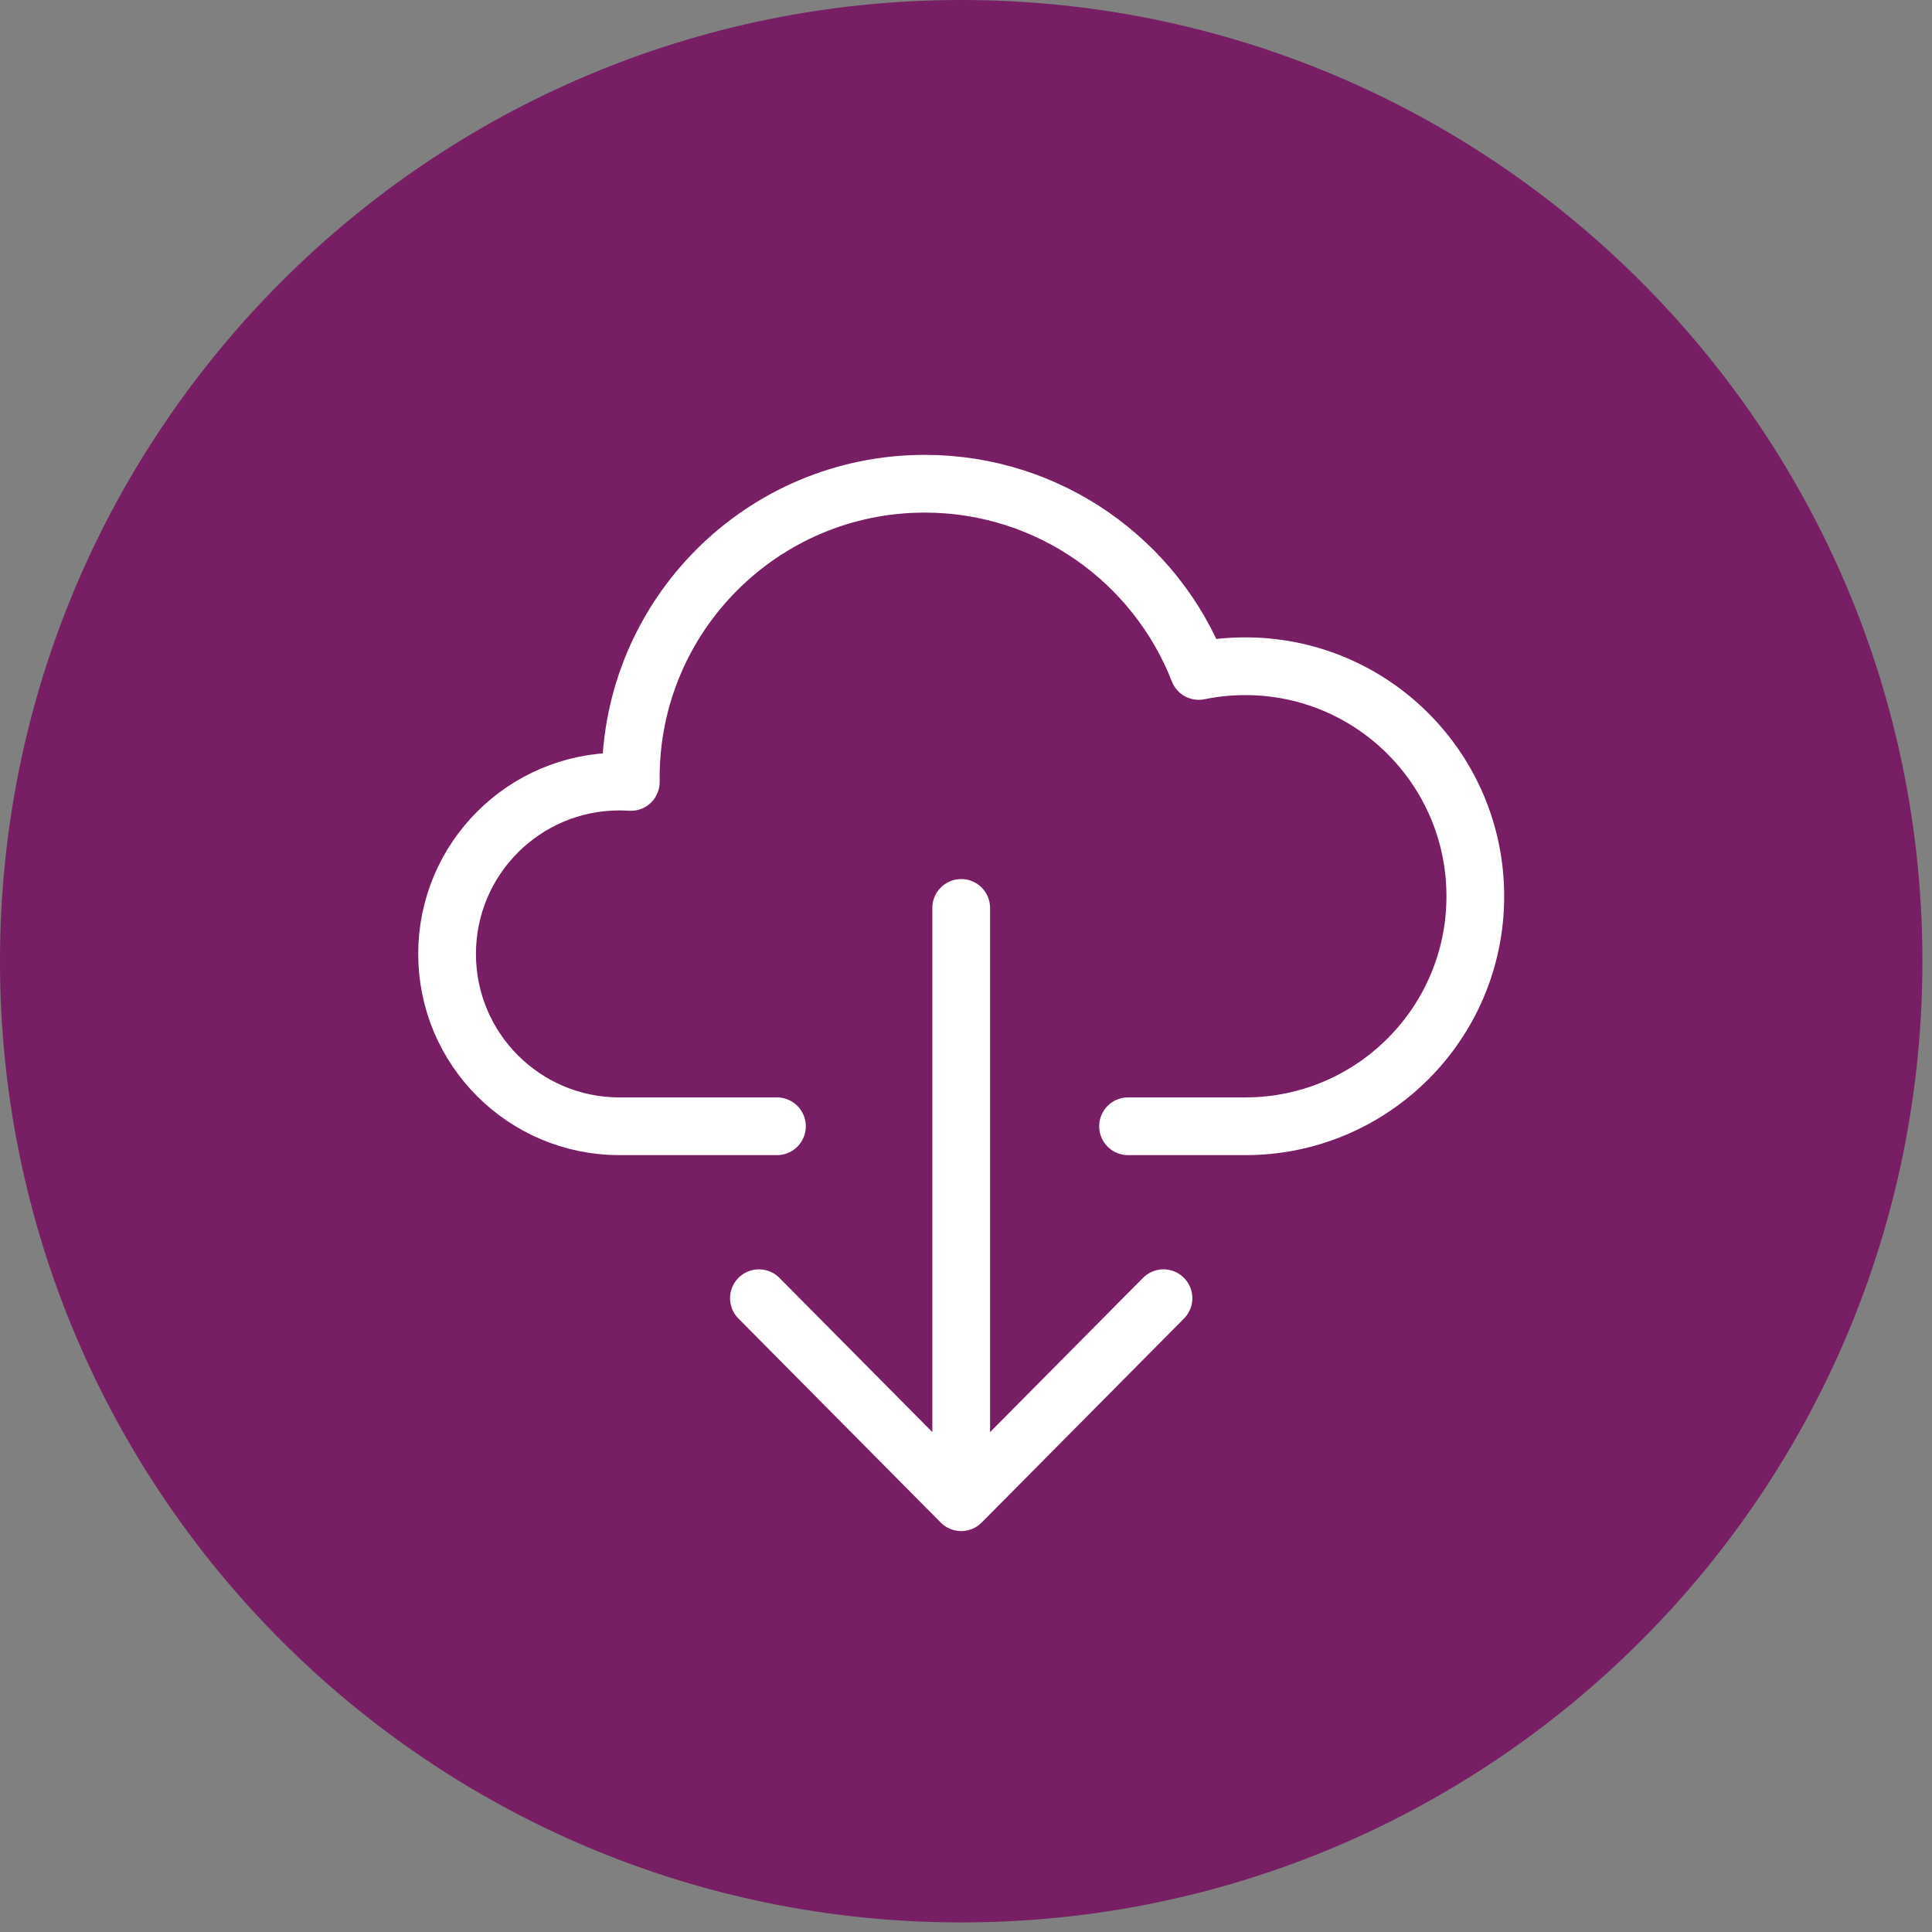
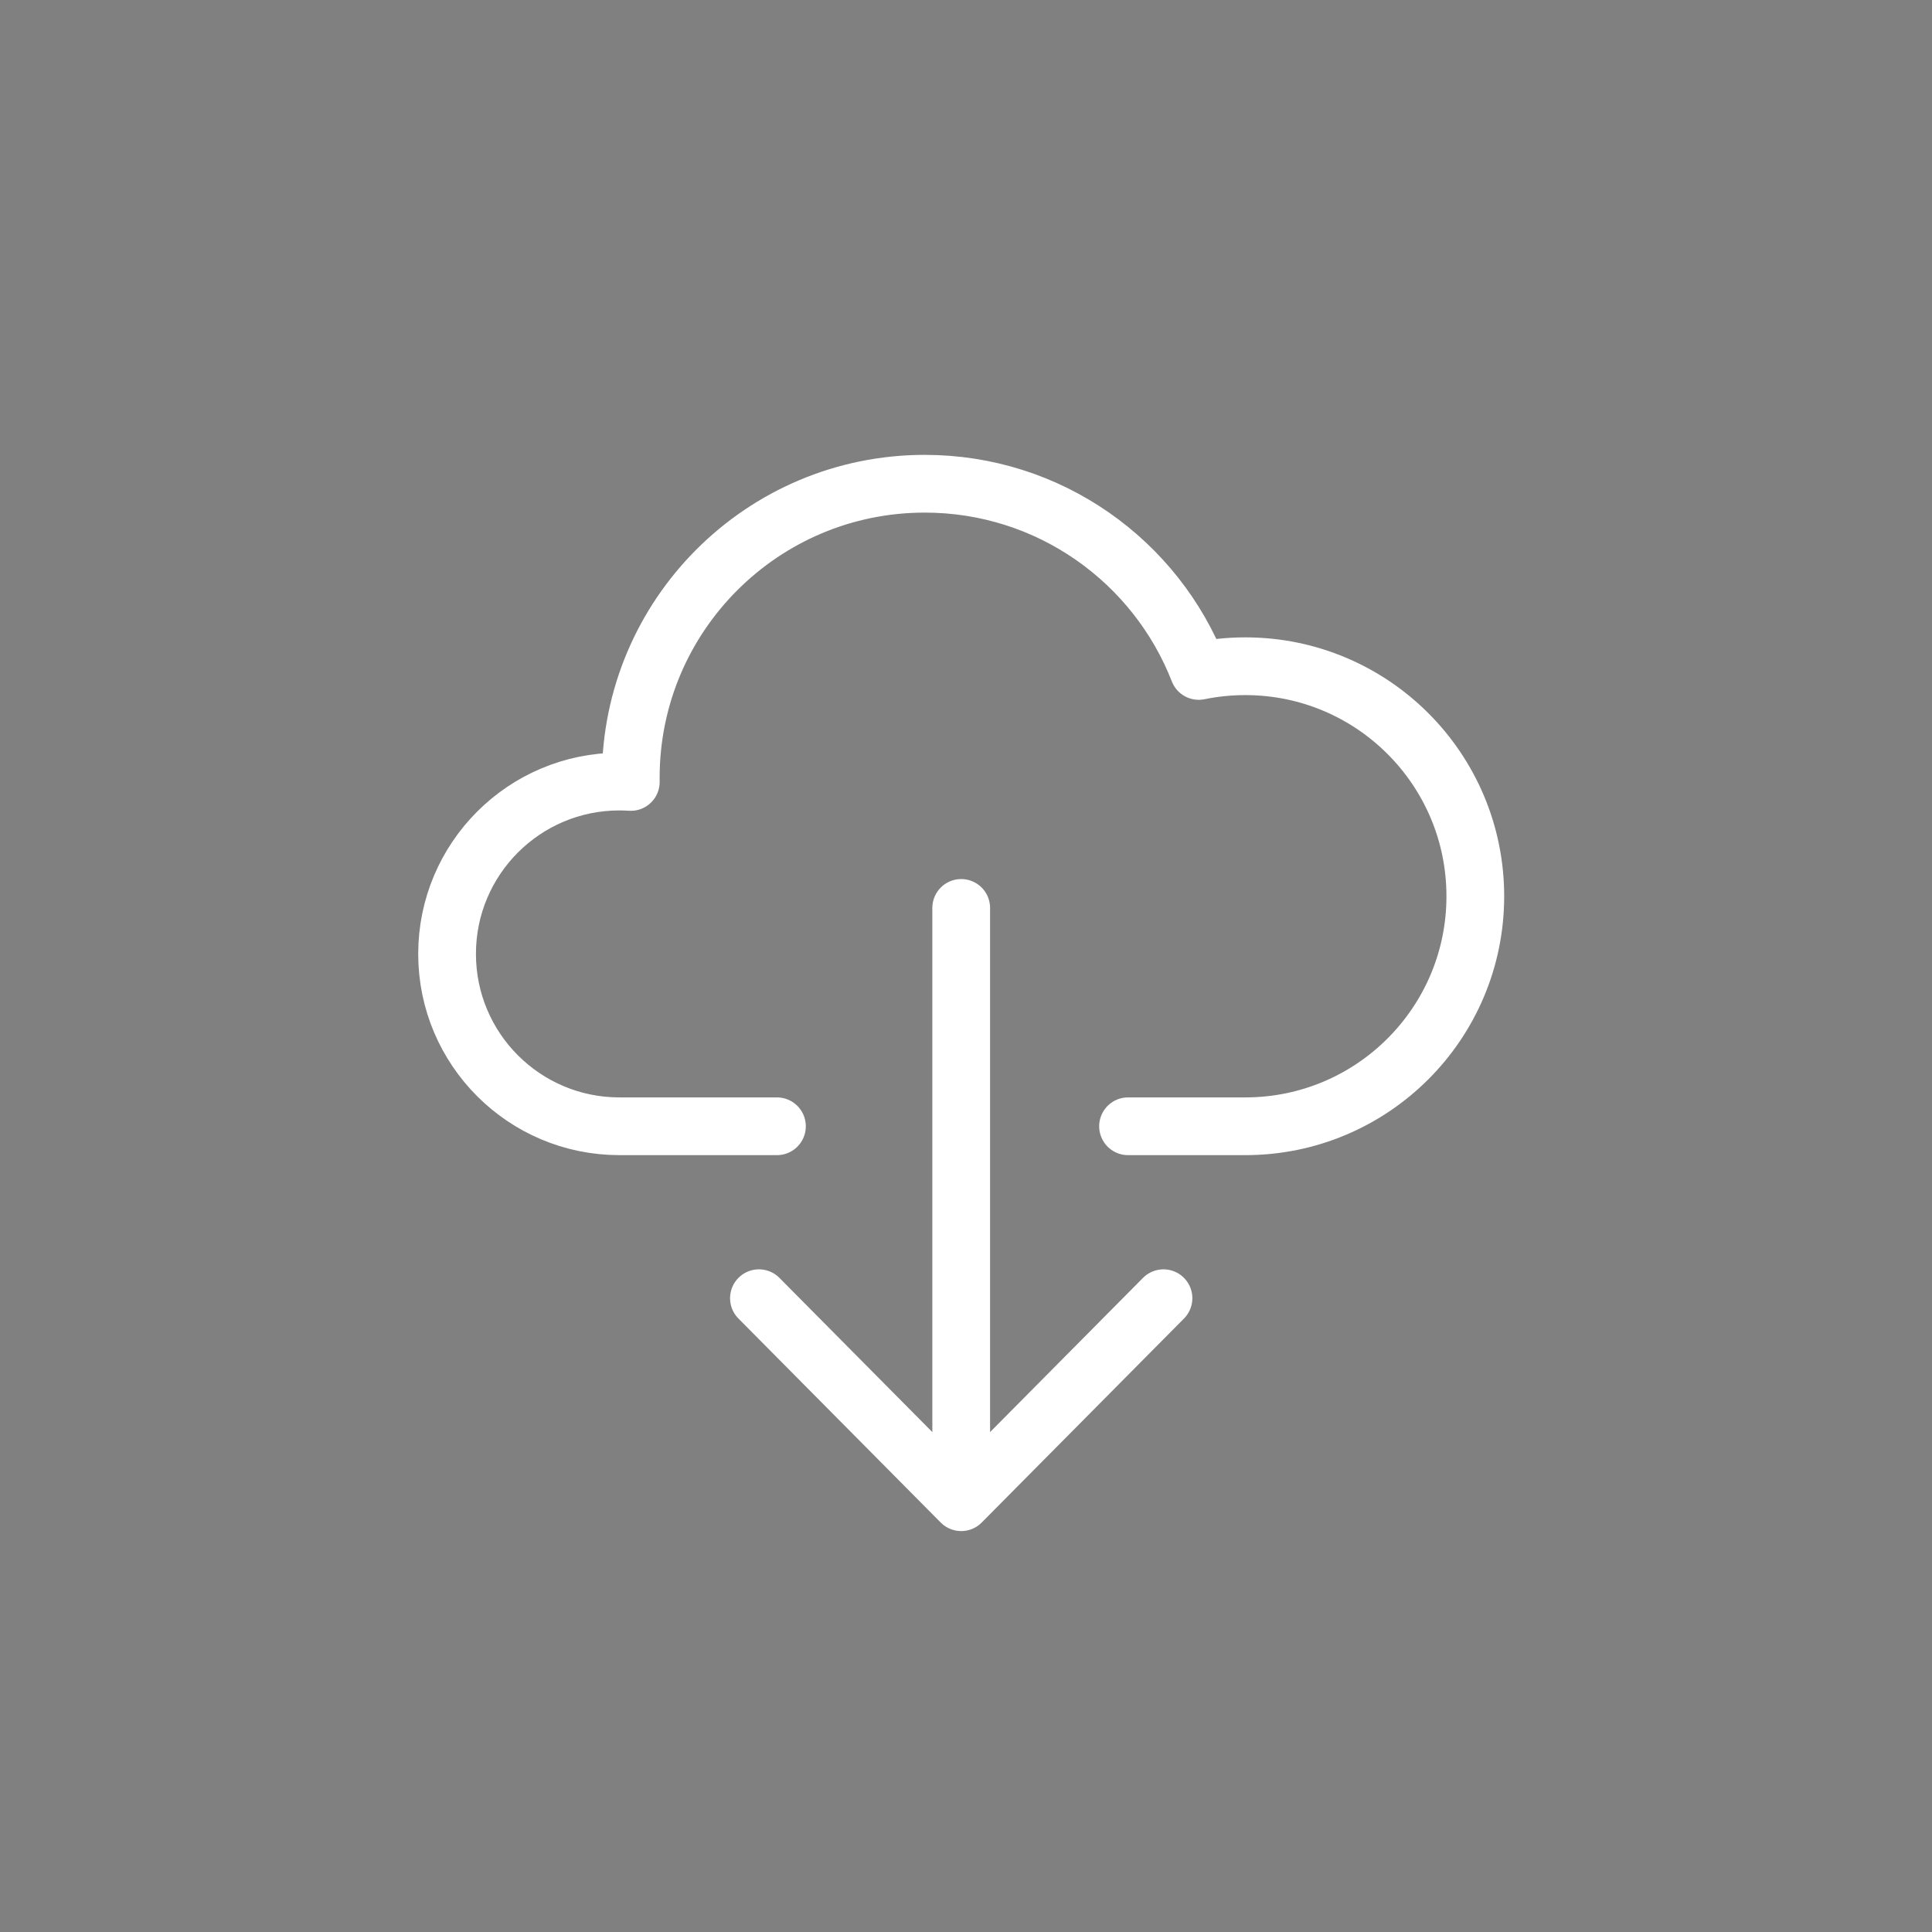
<svg xmlns="http://www.w3.org/2000/svg" width="100%" height="100%" viewBox="0 0 134 134" version="1.1" xml:space="preserve" style="fill-rule:evenodd;clip-rule:evenodd;stroke-linecap:round;stroke-linejoin:round;stroke-miterlimit:22.926;">
  <rect x="0" y="0" width="134" height="134" fill="#808080" stroke="none" />
  <g id="download">
    <g transform="matrix(1.42,0,0,1.42,66.667,0)">
-       <path d="M0,93.898C25.929,93.898 46.949,72.878 46.949,46.949C46.949,21.02 25.929,0 0,0C-25.929,0 -46.949,21.02 -46.949,46.949C-46.949,72.878 -25.929,93.898 0,93.898" style="fill:rgb(120,30,101);fill-rule:nonzero;" />
-     </g>
+       </g>
    <g transform="matrix(1.42,0,0,1.42,78.239,59.625)">
      <path d="M0,13.022L5.727,13.022C11.932,13.022 16.962,7.992 16.962,1.787C16.962,-4.419 11.932,-9.448 5.727,-9.448C4.948,-9.448 4.187,-9.369 3.453,-9.218C1.366,-14.57 -3.839,-18.362 -9.93,-18.362C-17.86,-18.362 -24.289,-11.933 -24.289,-4.003L-24.287,-3.796C-24.47,-3.808 -24.655,-3.815 -24.842,-3.815C-29.492,-3.815 -33.261,-0.046 -33.261,4.604C-33.261,9.253 -29.492,13.022 -24.842,13.022L-17.149,13.022M-8.149,30.338L-8.149,2.357M1.731,21.42L-8.149,31.384L-18.029,21.42" style="fill:none;fill-rule:nonzero;stroke:white;stroke-width:2.82px;" />
    </g>
  </g>
</svg>